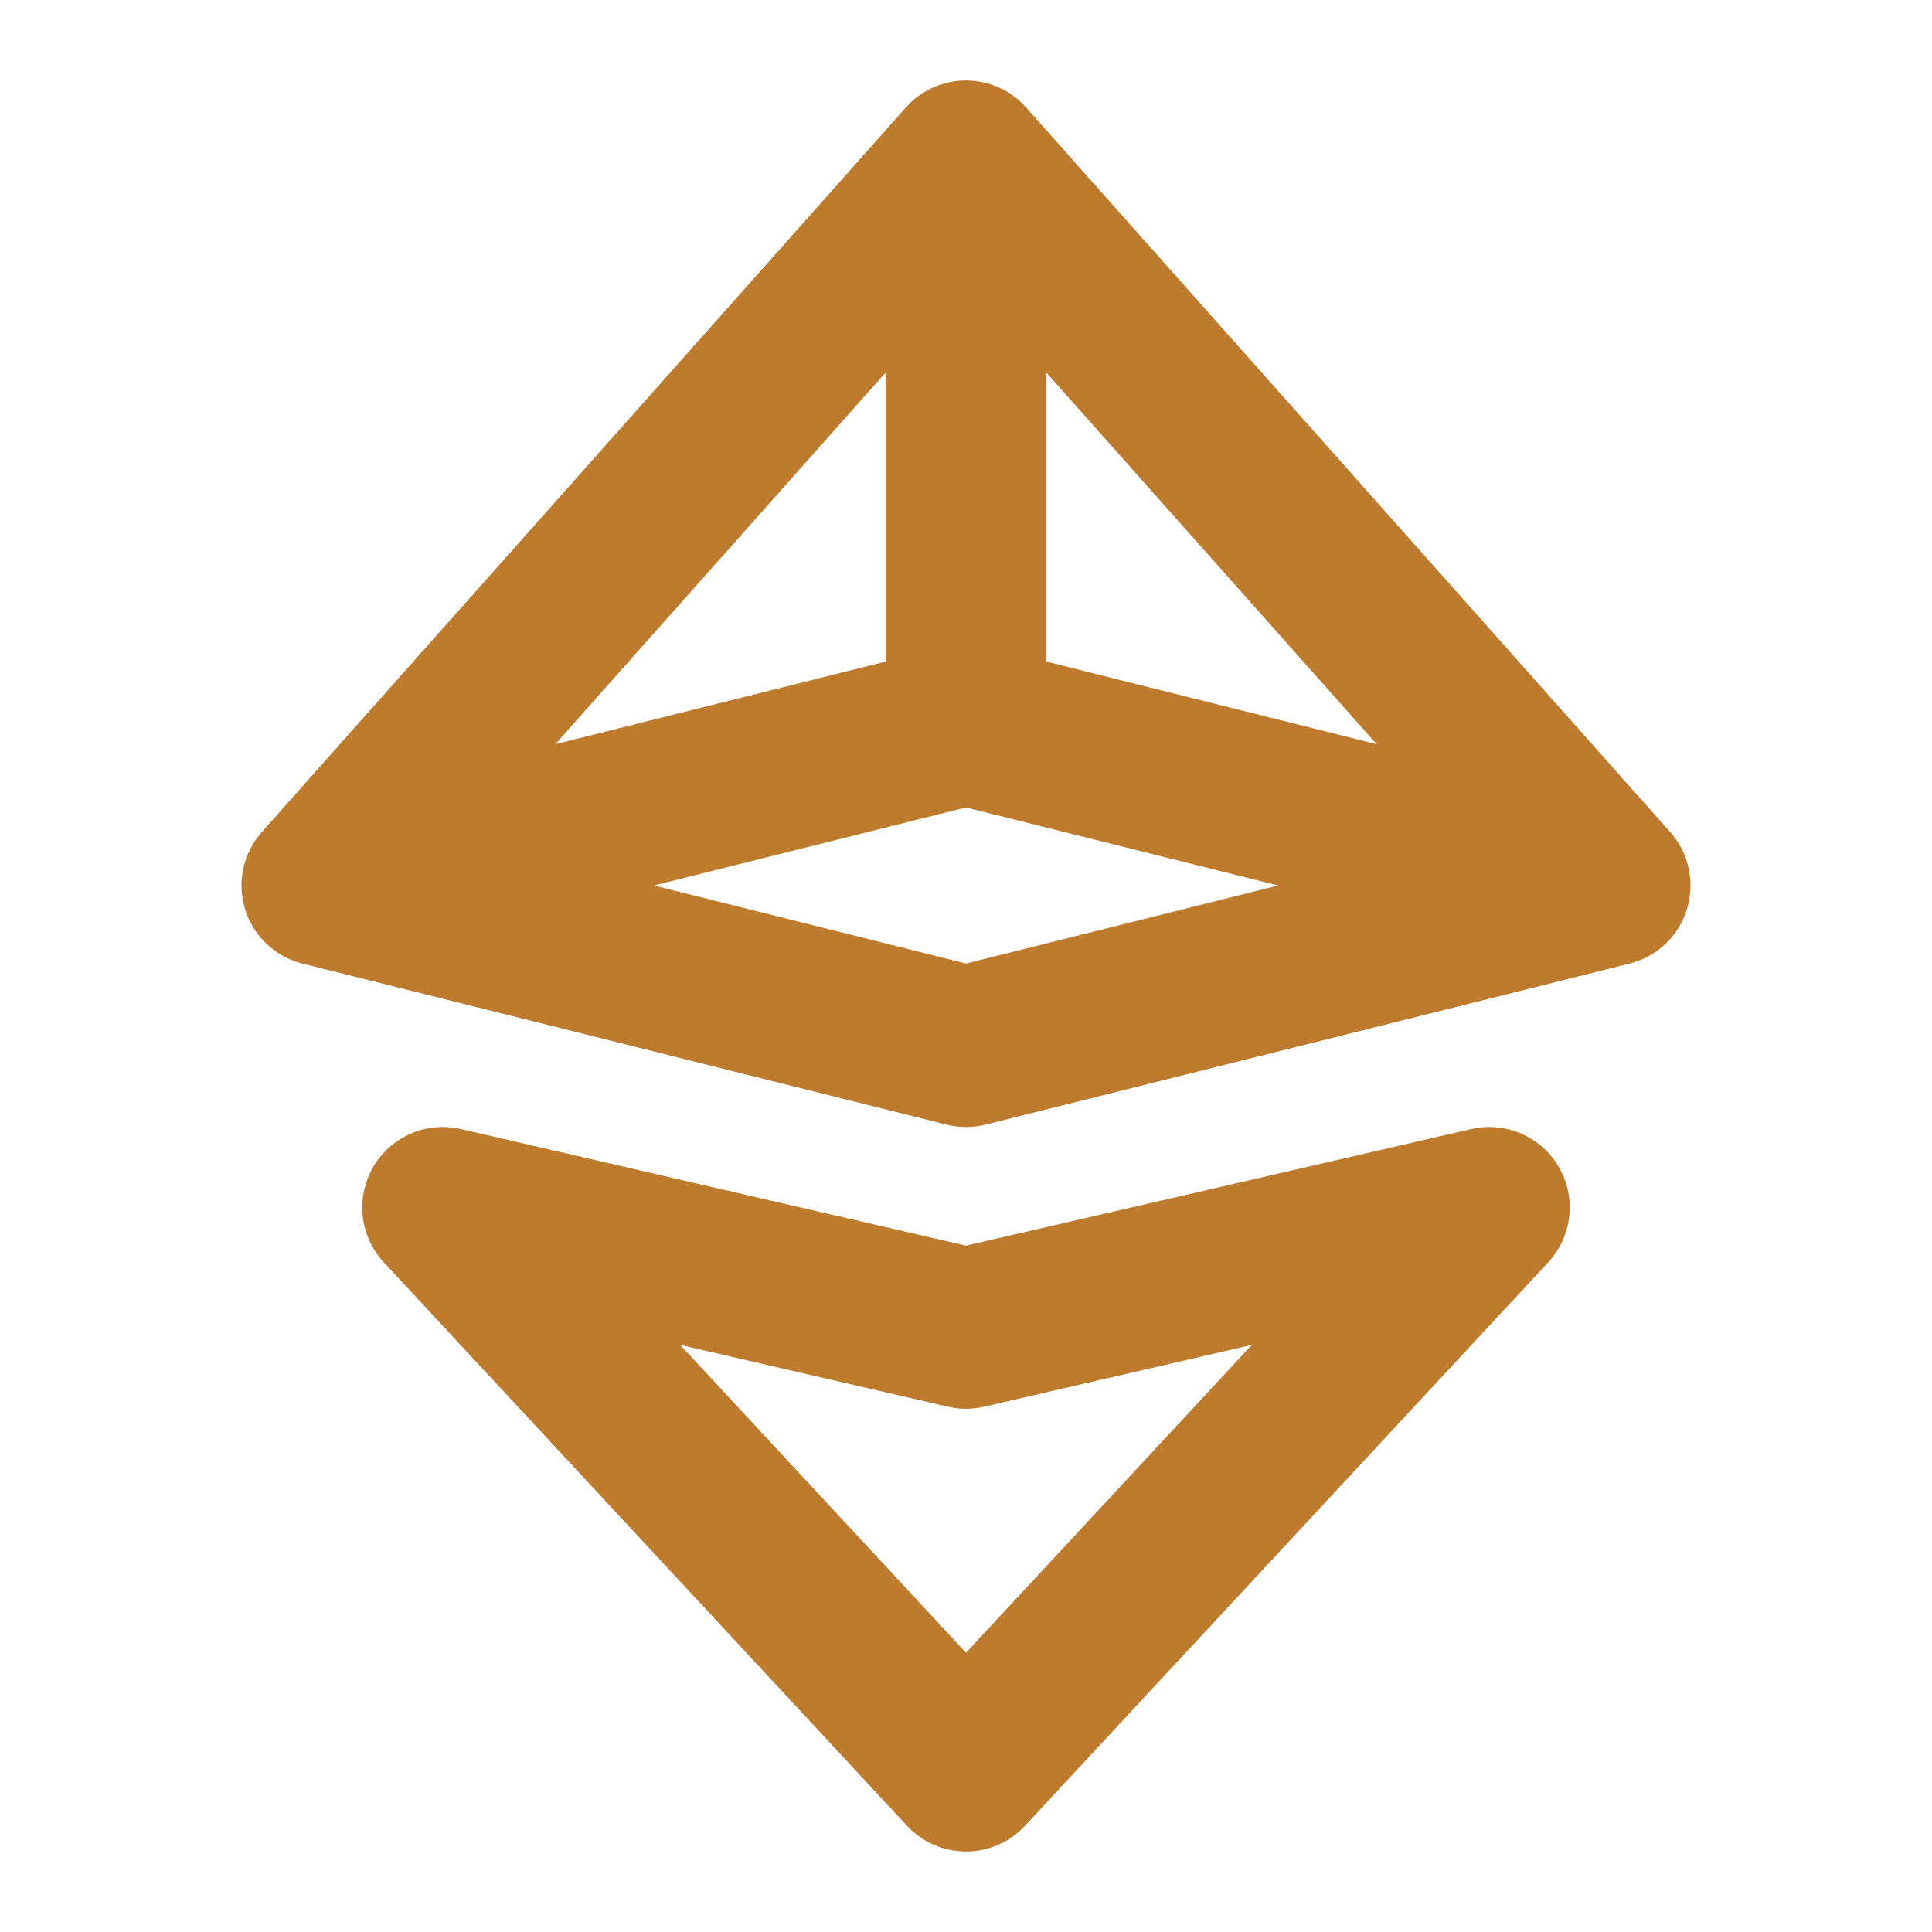
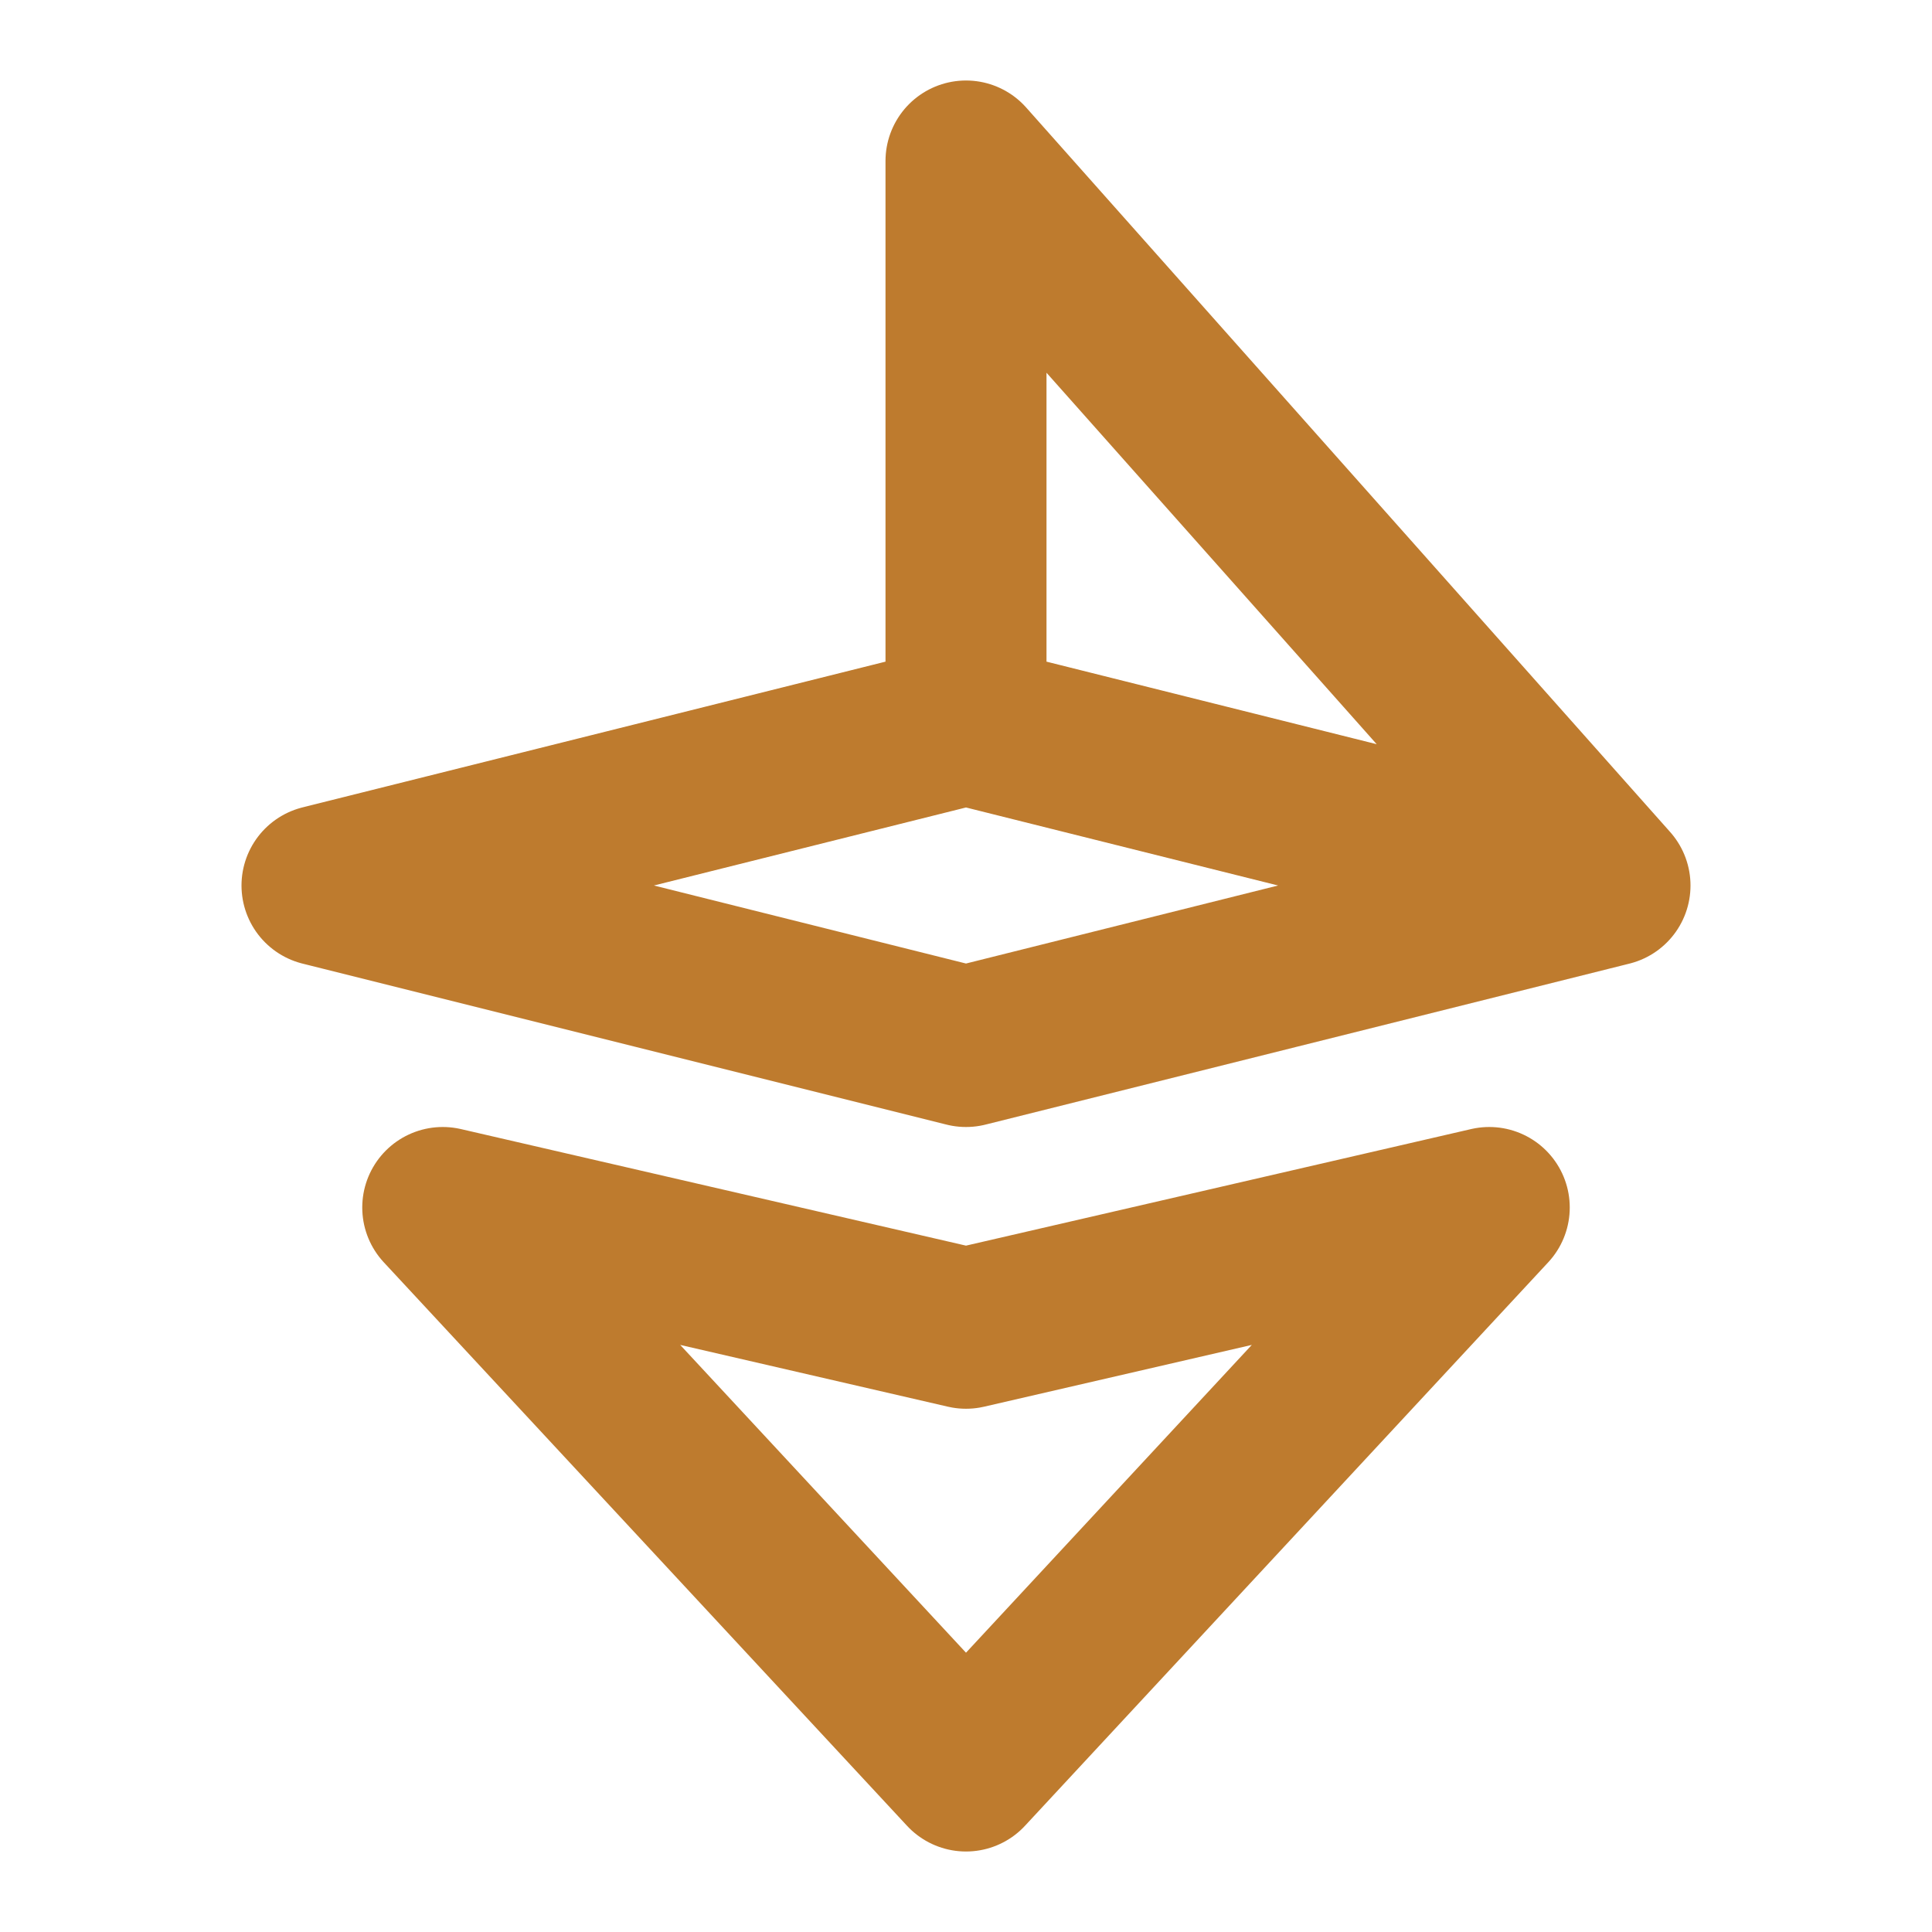
<svg xmlns="http://www.w3.org/2000/svg" version="1.1" id="Layer_1" x="0px" y="0px" viewBox="-137 139 24 24" style="enable-background:new -137 139 24 24;" xml:space="preserve">
  <style type="text/css">
	.st0{fill:none;stroke:#BE7B2E;stroke-width:2;stroke-linecap:round;stroke-linejoin:round;}
</style>
-   <path class="st0" d="M-133,150l8,2l8-2 M-133,150l8-9 M-133,150l8-2 M-117,150l-8-9 M-117,150l-8-2 M-125,141v7 M-131.5,154l6.5,7  l6.5-7l-6.5,1.5L-131.5,154z" />
+   <path class="st0" d="M-133,150l8,2l8-2 M-133,150M-133,150l8-2 M-117,150l-8-9 M-117,150l-8-2 M-125,141v7 M-131.5,154l6.5,7  l6.5-7l-6.5,1.5L-131.5,154z" />
</svg>